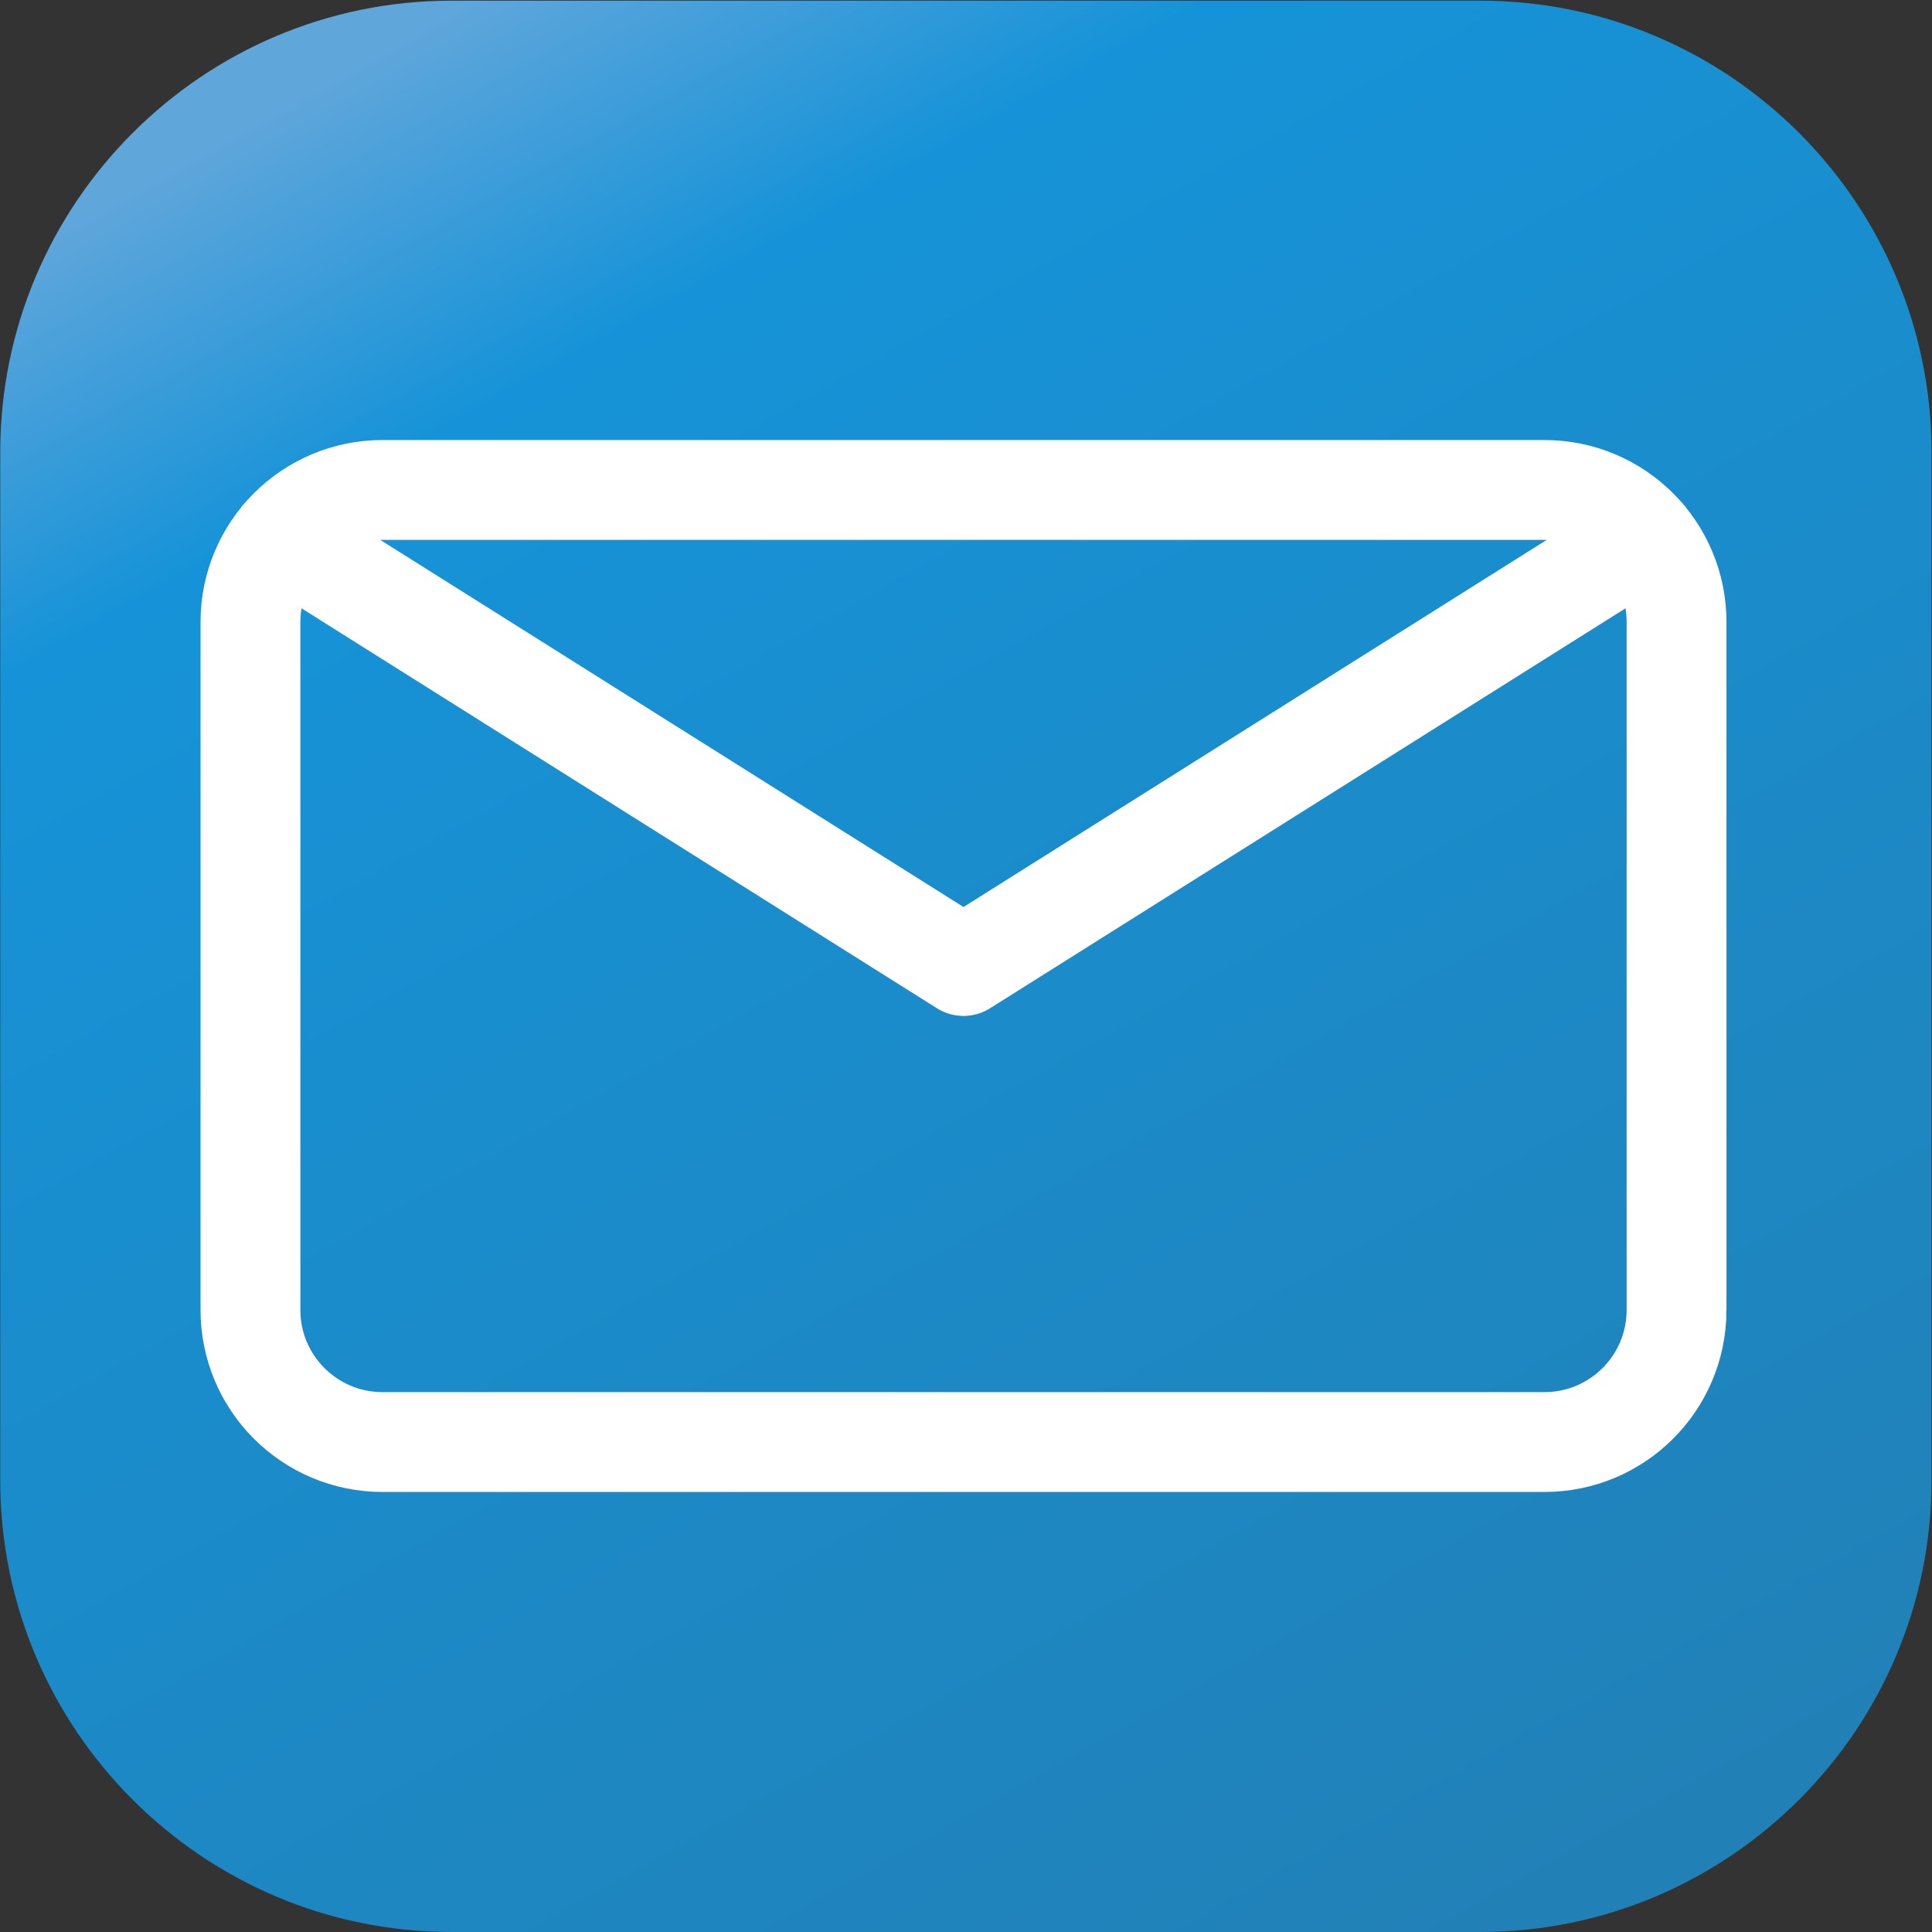
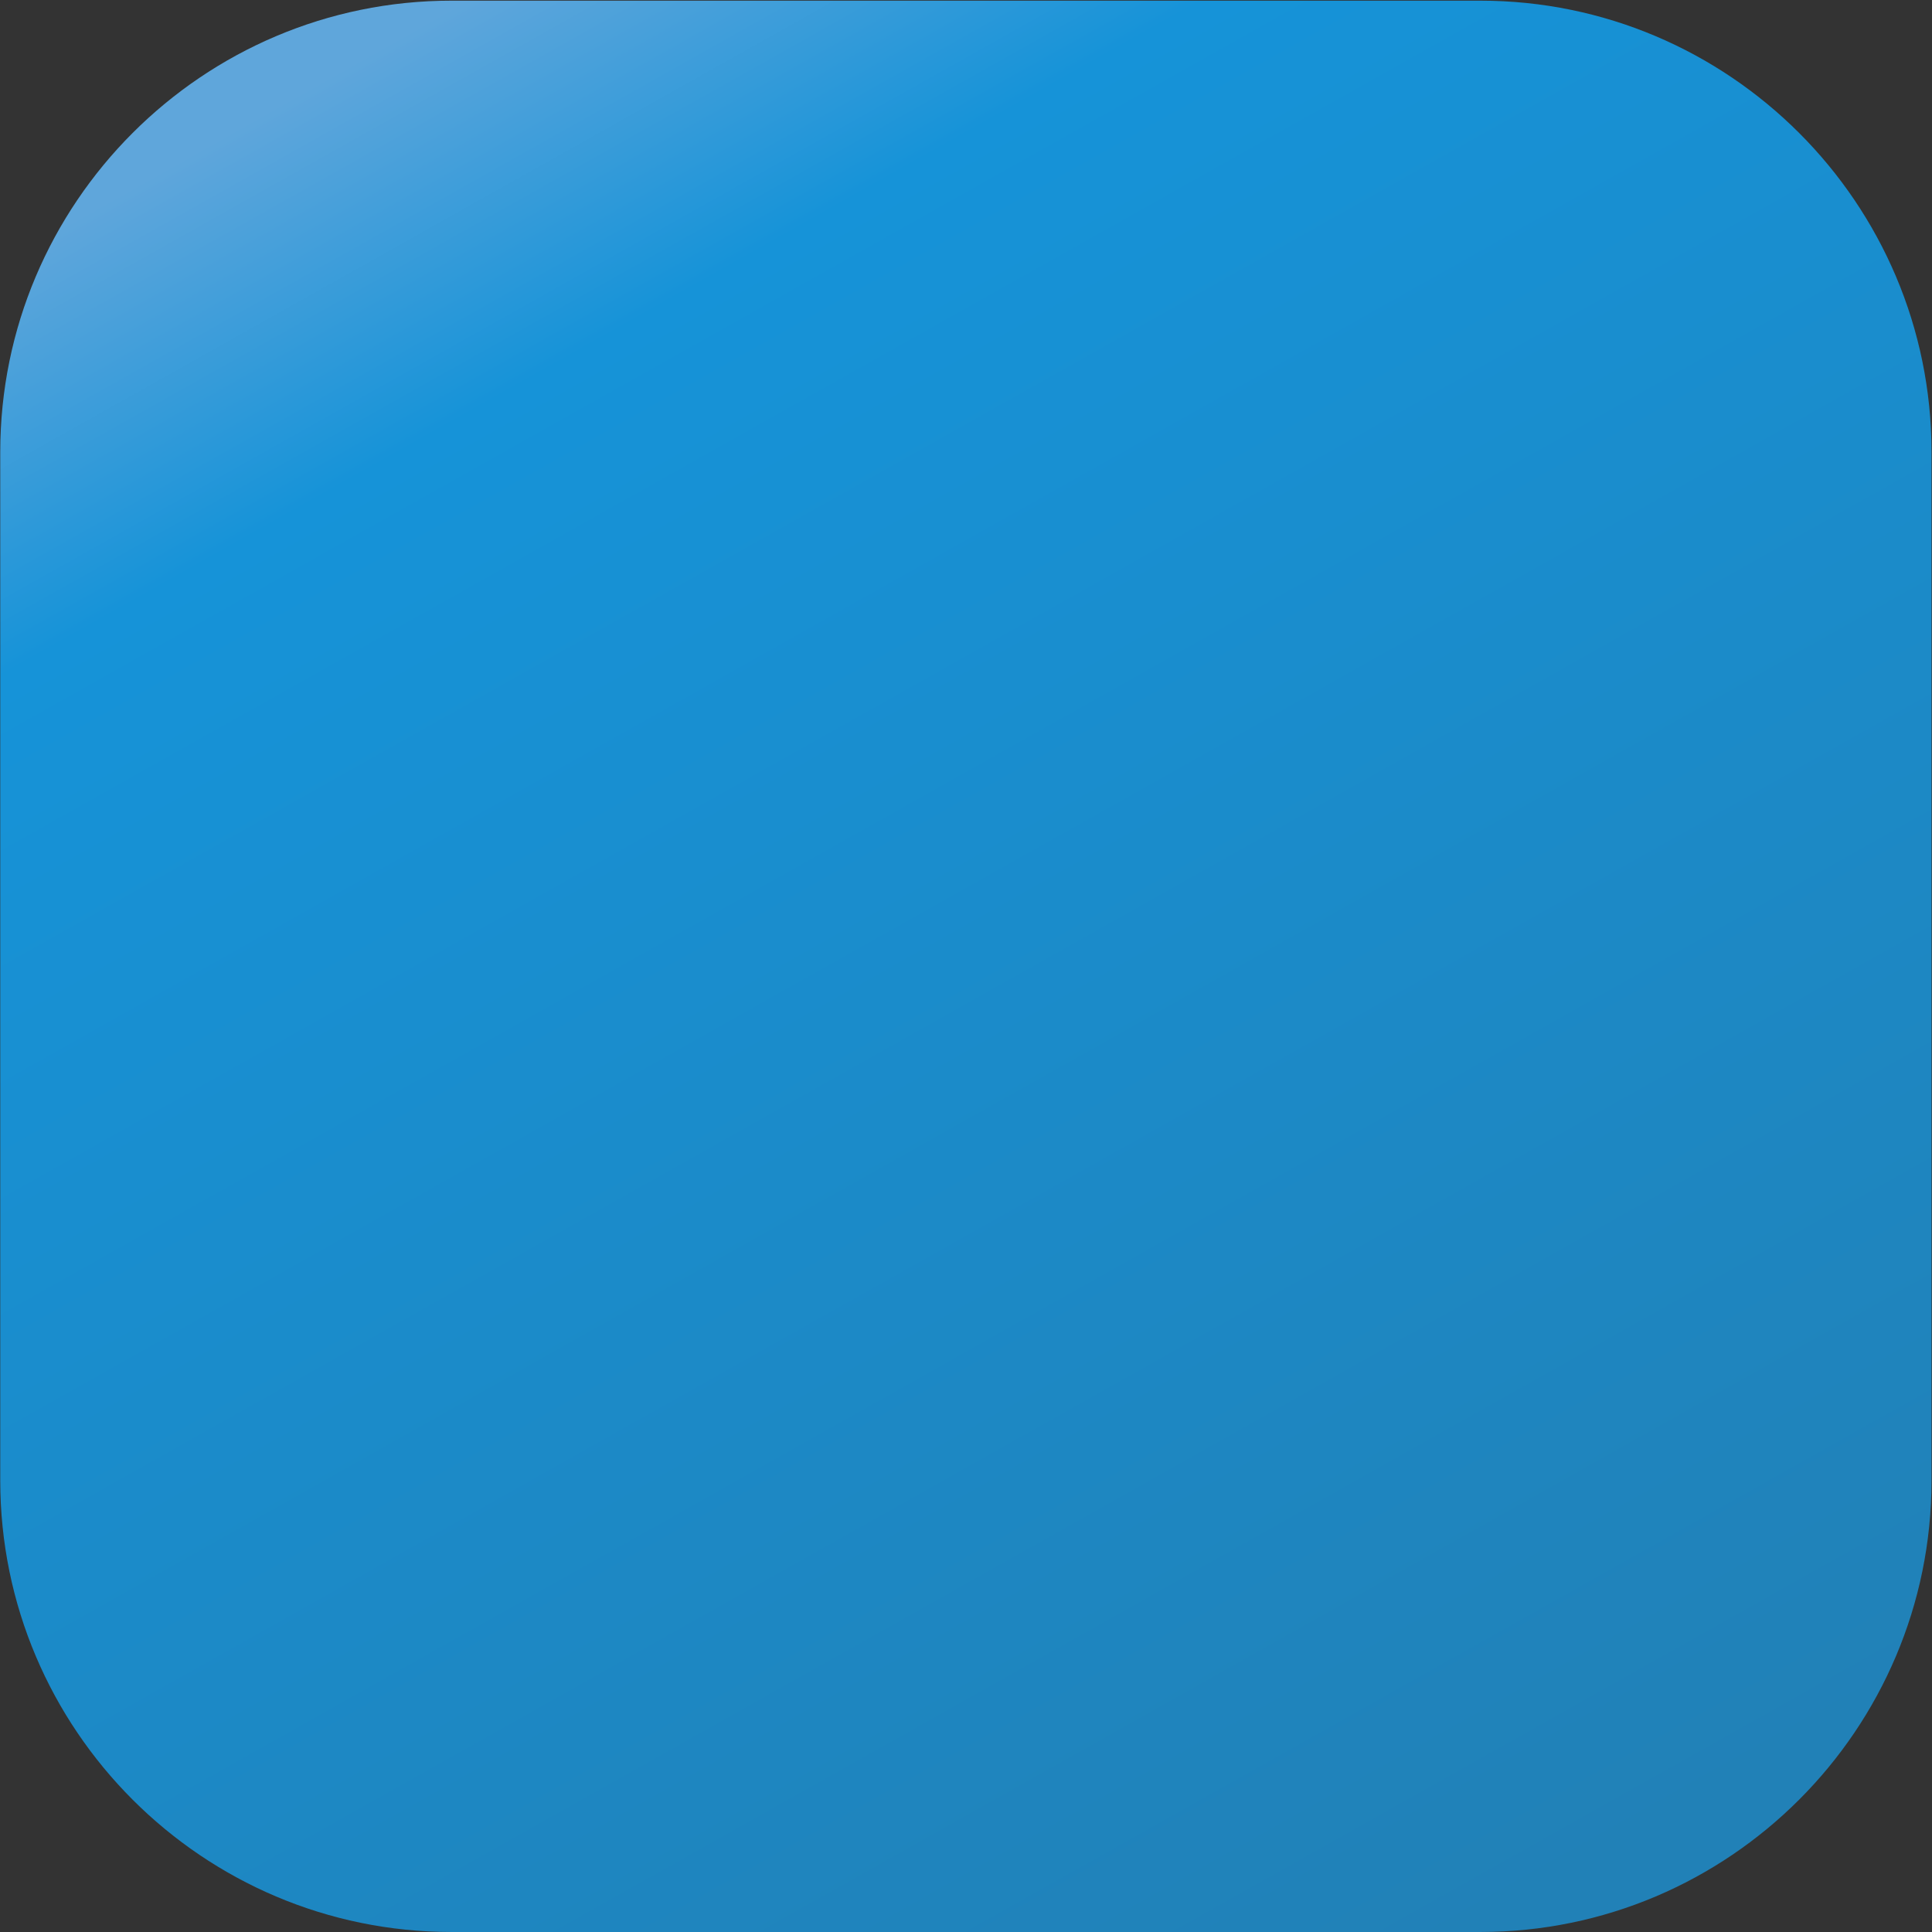
<svg xmlns="http://www.w3.org/2000/svg" version="1.1" x="0px" y="0px" width="774px" height="774px" viewBox="-0.101 -0.266 774 774" overflow="visible" enable-background="new -0.101 -0.266 774 774" xml:space="preserve">
  <rect x="-0.101" y="-0.266" width="774" height="774" fill="#333333" stroke="none" />
  <defs>
</defs>
  <linearGradient id="SVGID_1_" gradientUnits="userSpaceOnUse" x1="173.418" y1="7.074" x2="601.622" y2="769.023">
    <stop offset="0" style="stop-color:#5FA6DB" />
    <stop offset="0.166" style="stop-color:#1693D8" />
    <stop offset="1" style="stop-color:#2181B7" />
  </linearGradient>
  <path fill="url(#SVGID_1_)" d="M592.927,0h-412.15C81.096,0,0,81.12,0,180.831v412.042C0,692.599,81.096,773.73,180.777,773.73  h412.15c99.681,0,180.776-81.132,180.776-180.857V180.831C773.703,81.12,692.607,0,592.927,0z" />
-   <path fill="none" stroke="#FFFFFF" stroke-width="40" stroke-miterlimit="10" d="M671.562,524.537  c0,29.222-23.688,52.909-52.908,52.909H153.146c-29.221,0-52.909-23.688-52.909-52.909V248.931  c0-29.221,23.688-52.909,52.909-52.909h465.507c29.221,0,52.908,23.688,52.908,52.909V524.537z" />
-   <polyline fill="none" stroke="#FFFFFF" stroke-width="40" stroke-linecap="round" stroke-linejoin="round" stroke-miterlimit="10" points="  112.729,214.791 385.899,386.734 659.069,214.791 " />
</svg>